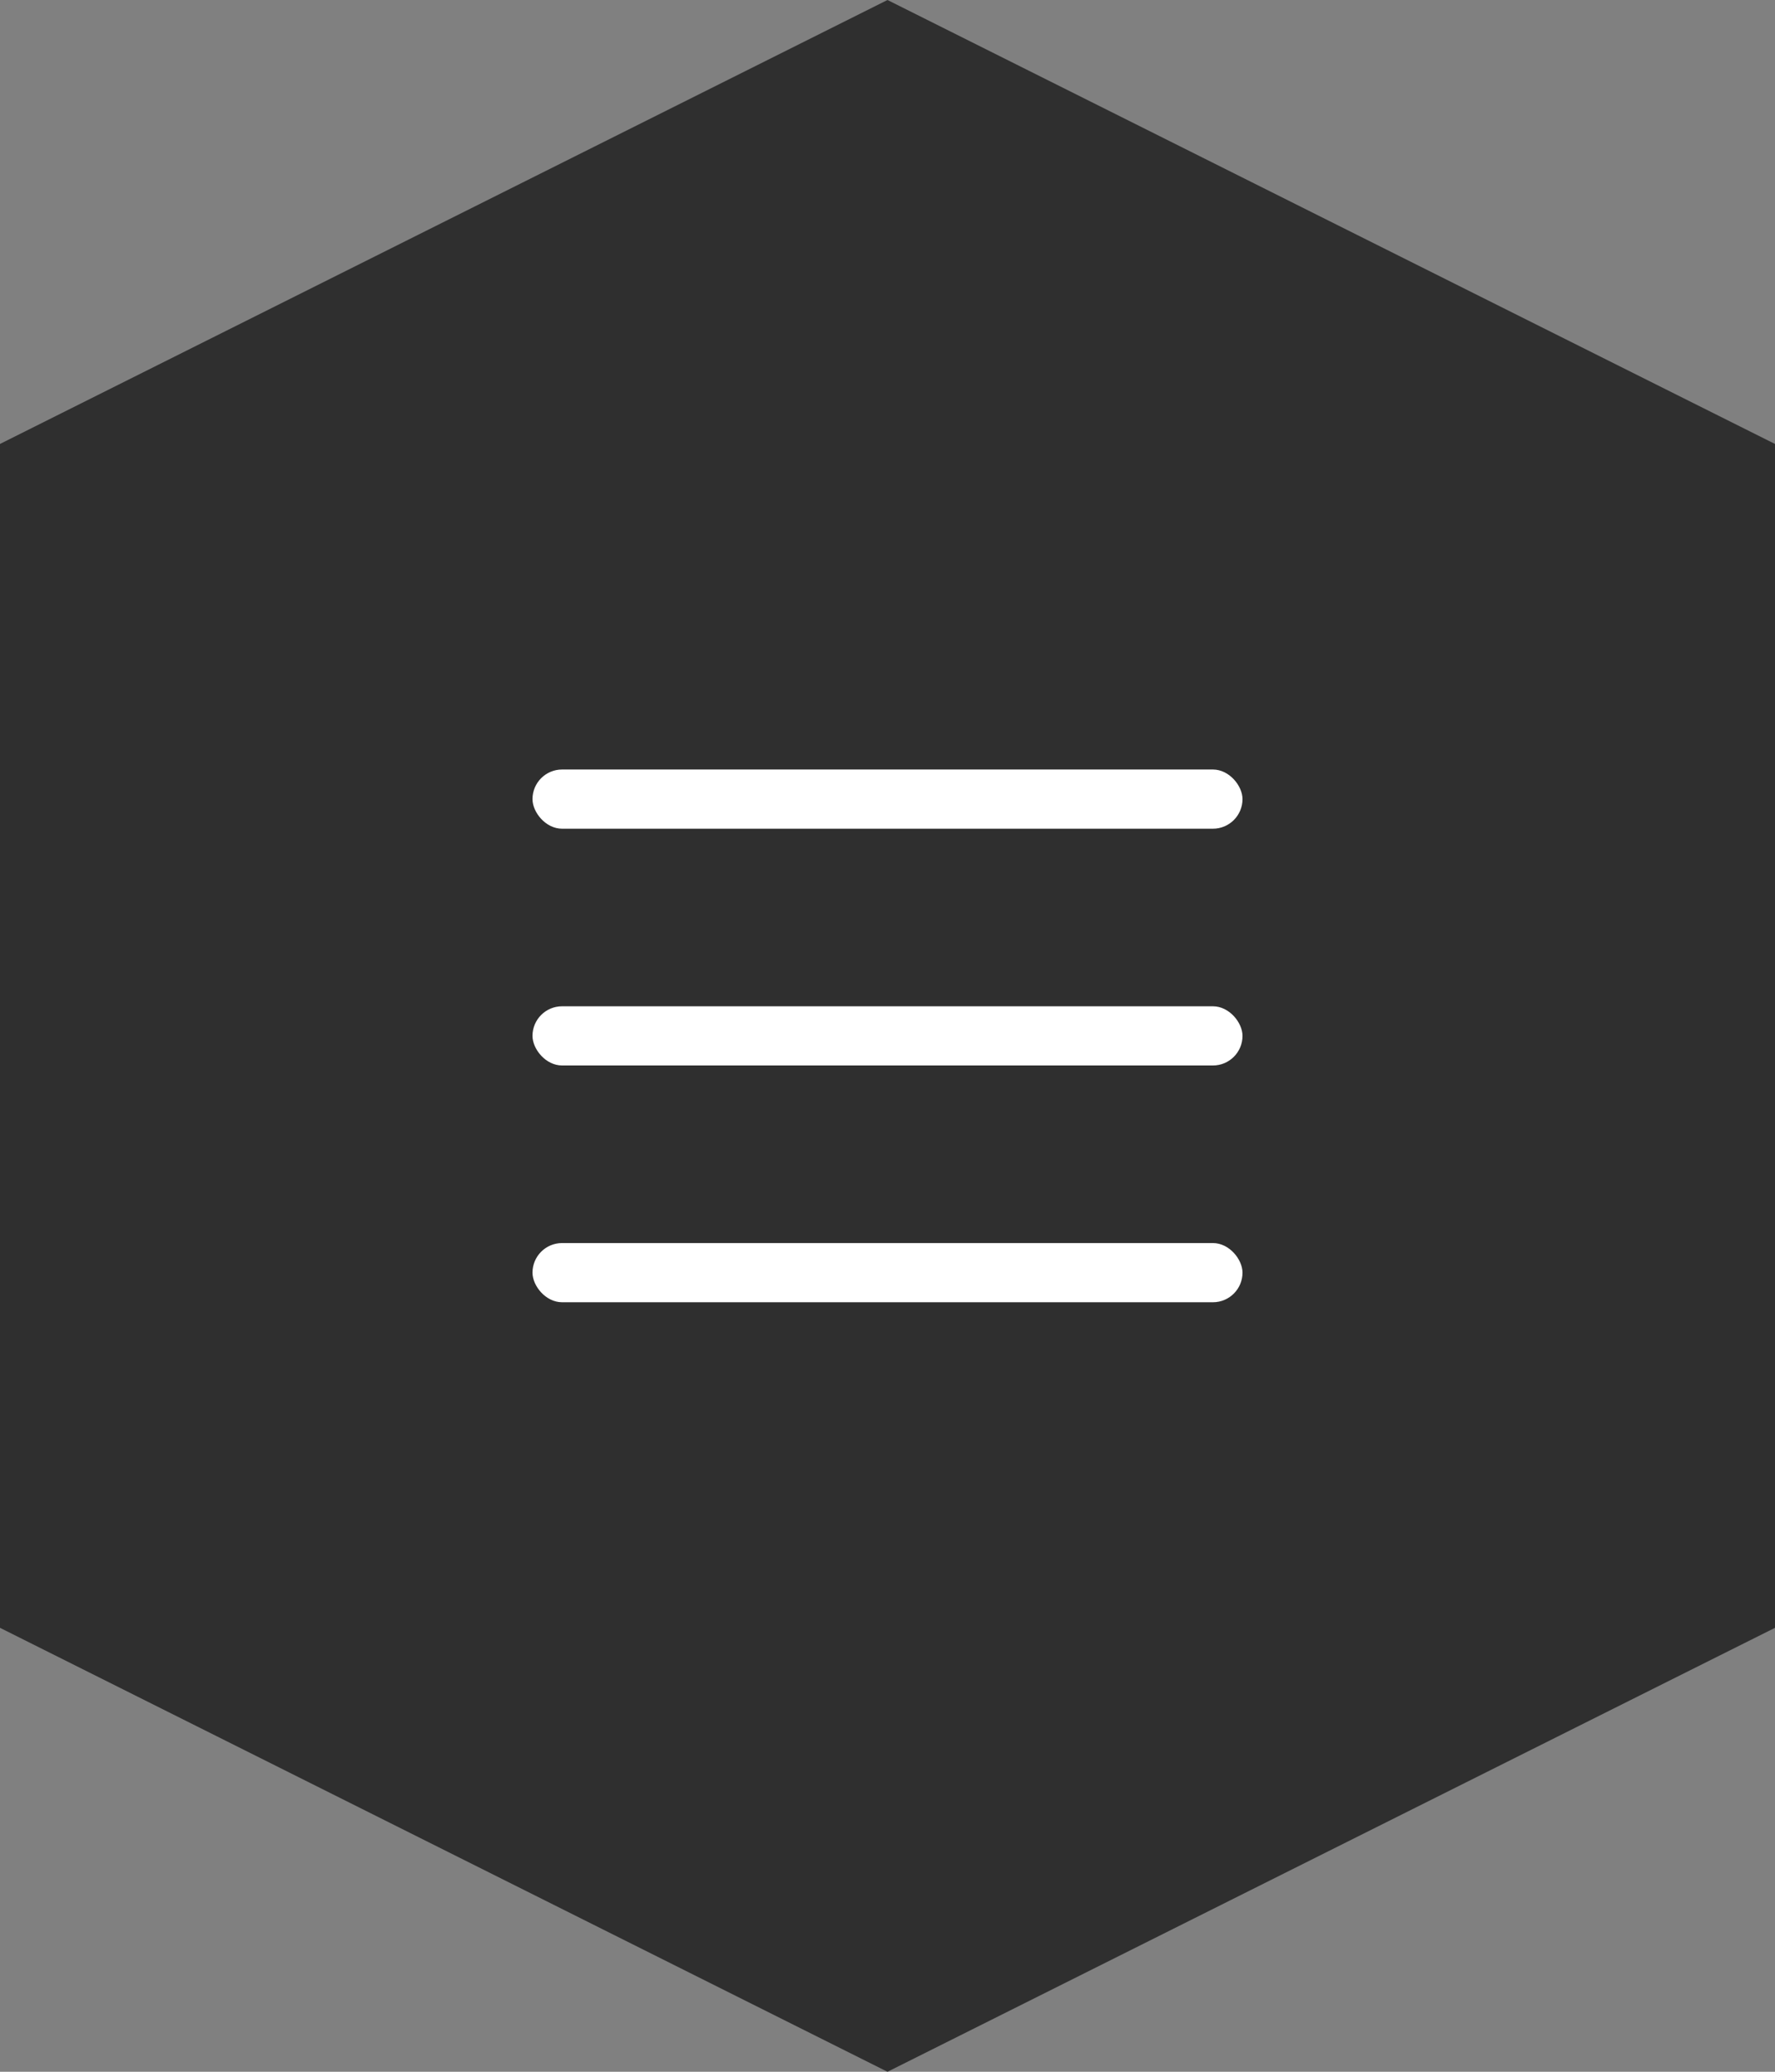
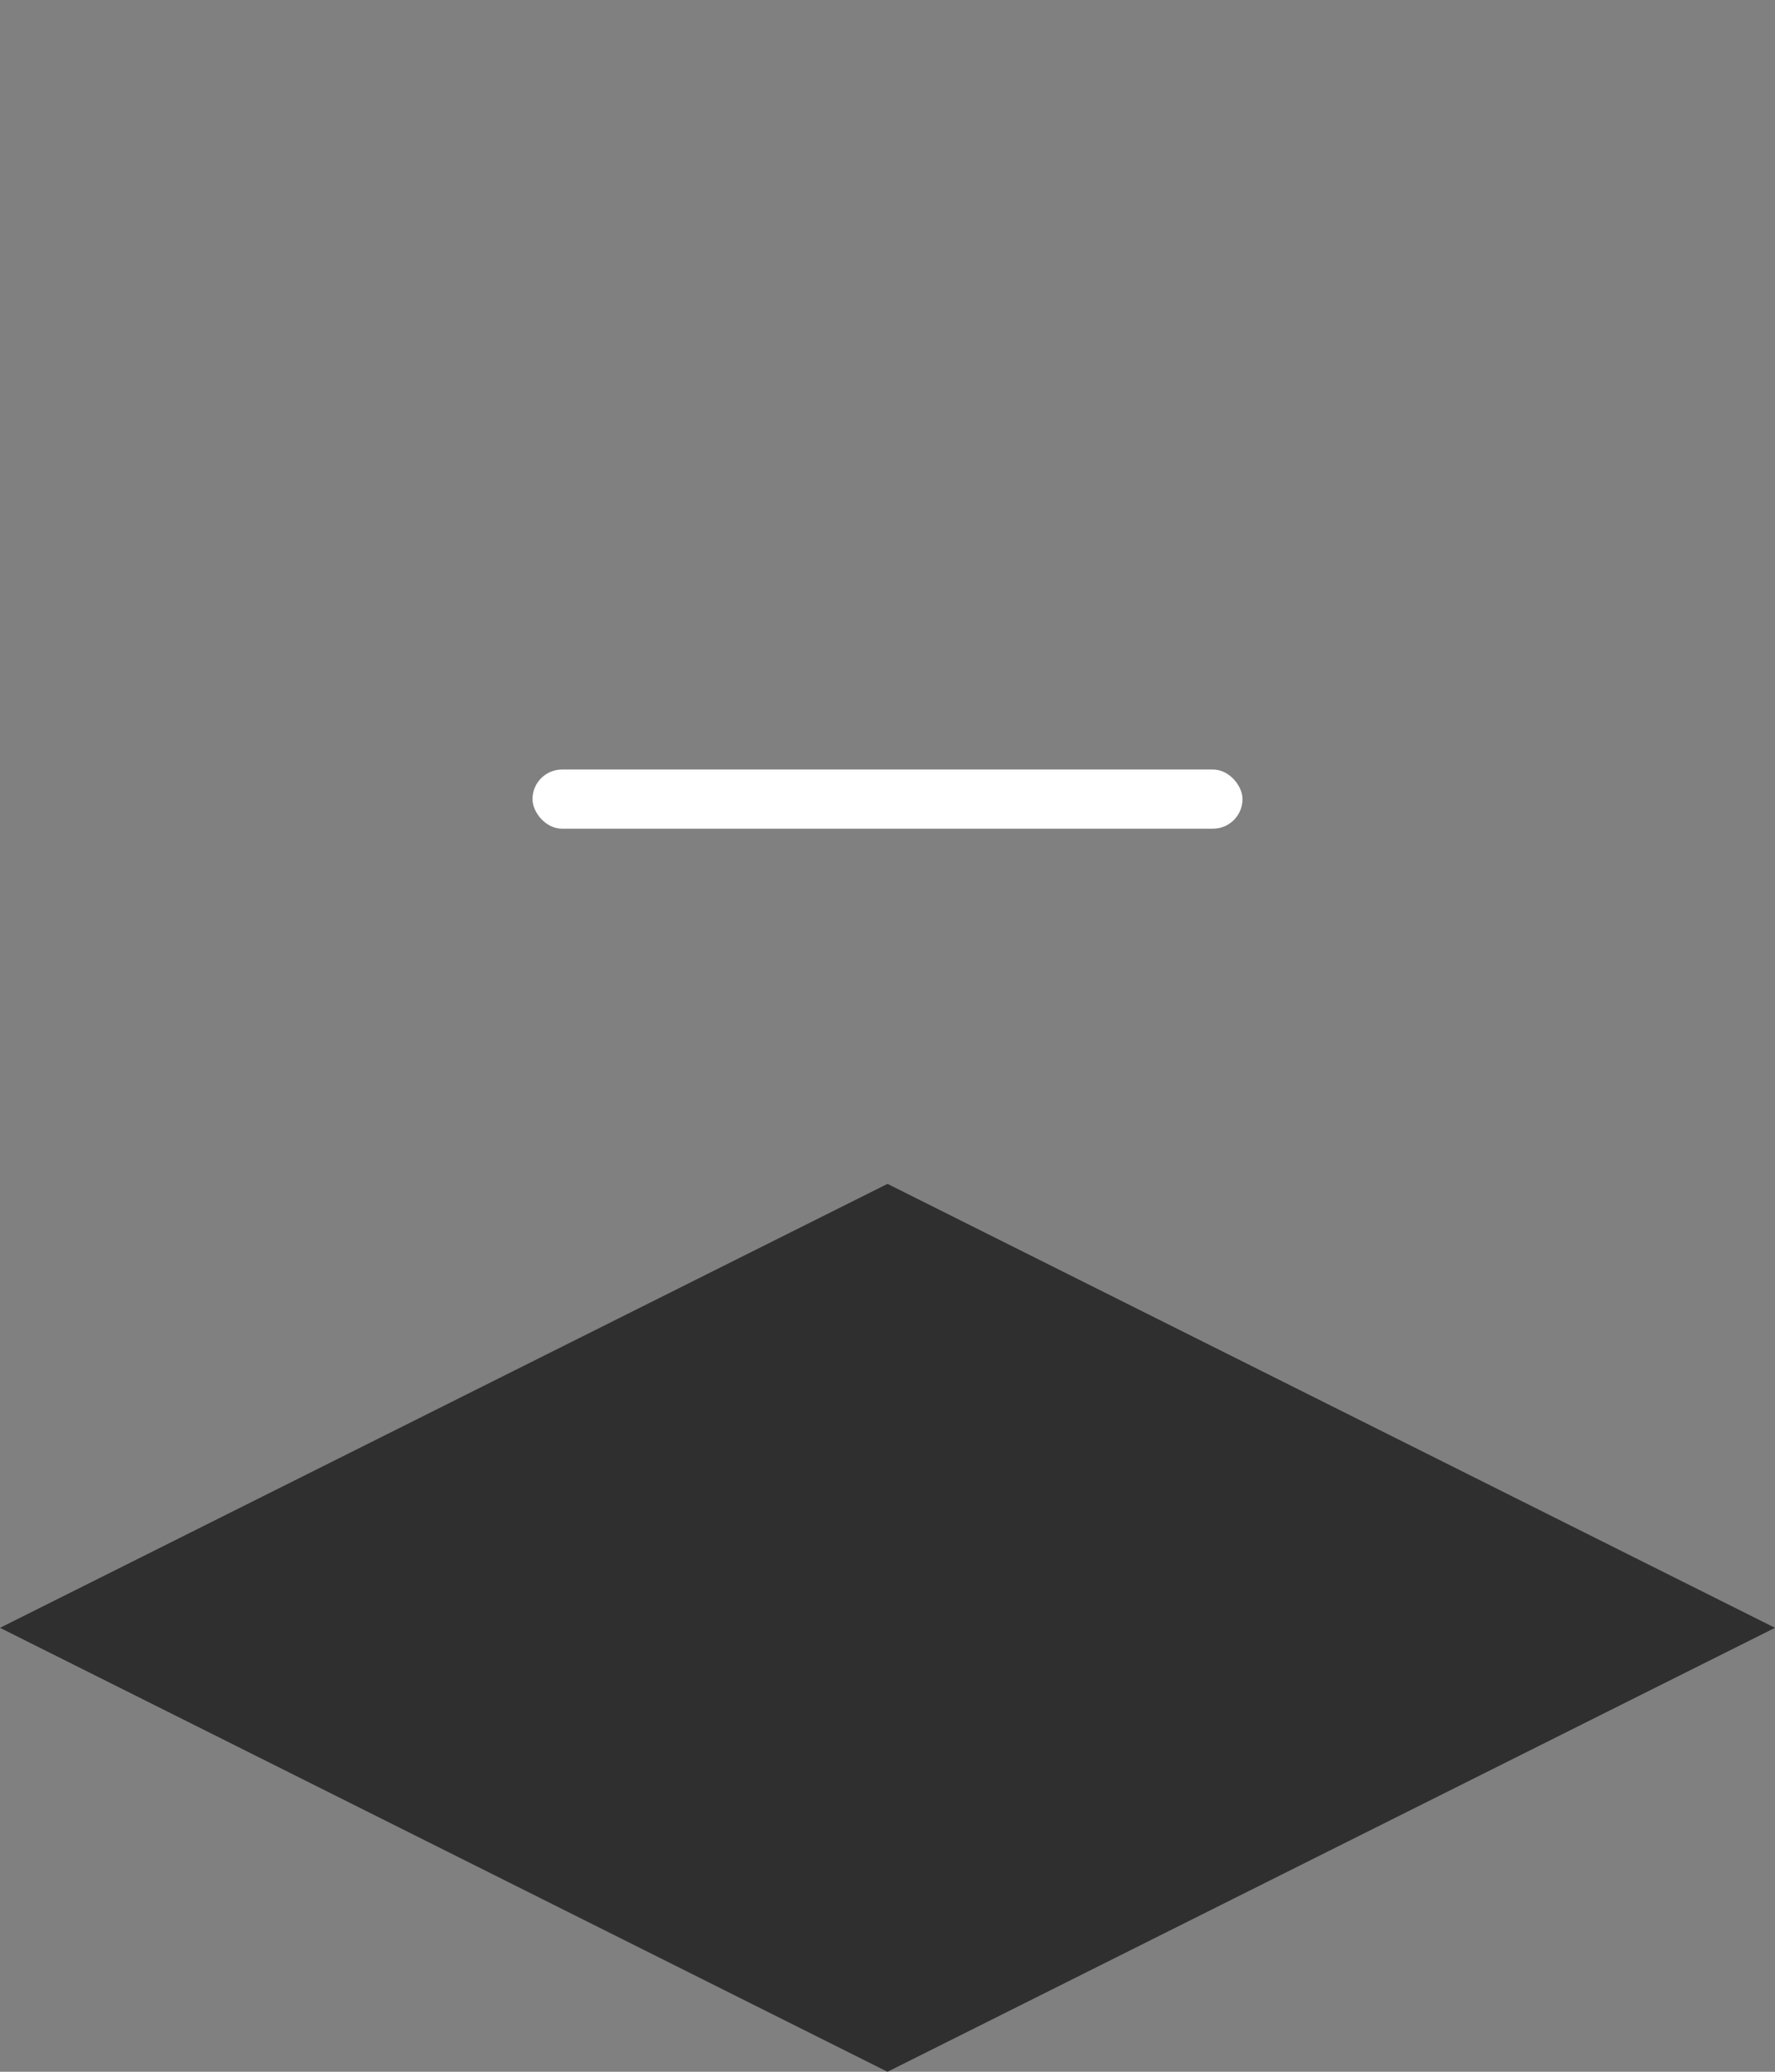
<svg xmlns="http://www.w3.org/2000/svg" width="60" height="70" viewBox="0 0 60 70">
  <rect x="0" y="0" width="60" height="70" fill="#808080" stroke="none" />
  <g id="グループ_78491" data-name="グループ 78491" transform="translate(-1845 -20)">
    <g id="グループ_222" data-name="グループ 222">
-       <path id="パス_55" data-name="パス 55" d="M1905,75l-30,15-30-15V35l30-15,30,15Z" fill="#2f2f2f" />
+       <path id="パス_55" data-name="パス 55" d="M1905,75l-30,15-30-15l30-15,30,15Z" fill="#2f2f2f" />
      <rect id="長方形_10" data-name="長方形 10" width="24" height="2" rx="1" transform="translate(1863 46)" fill="#fff" />
-       <rect id="長方形_11" data-name="長方形 11" width="24" height="2" rx="1" transform="translate(1863 54)" fill="#fff" />
-       <rect id="長方形_12" data-name="長方形 12" width="24" height="2" rx="1" transform="translate(1863 62)" fill="#fff" />
    </g>
  </g>
</svg>